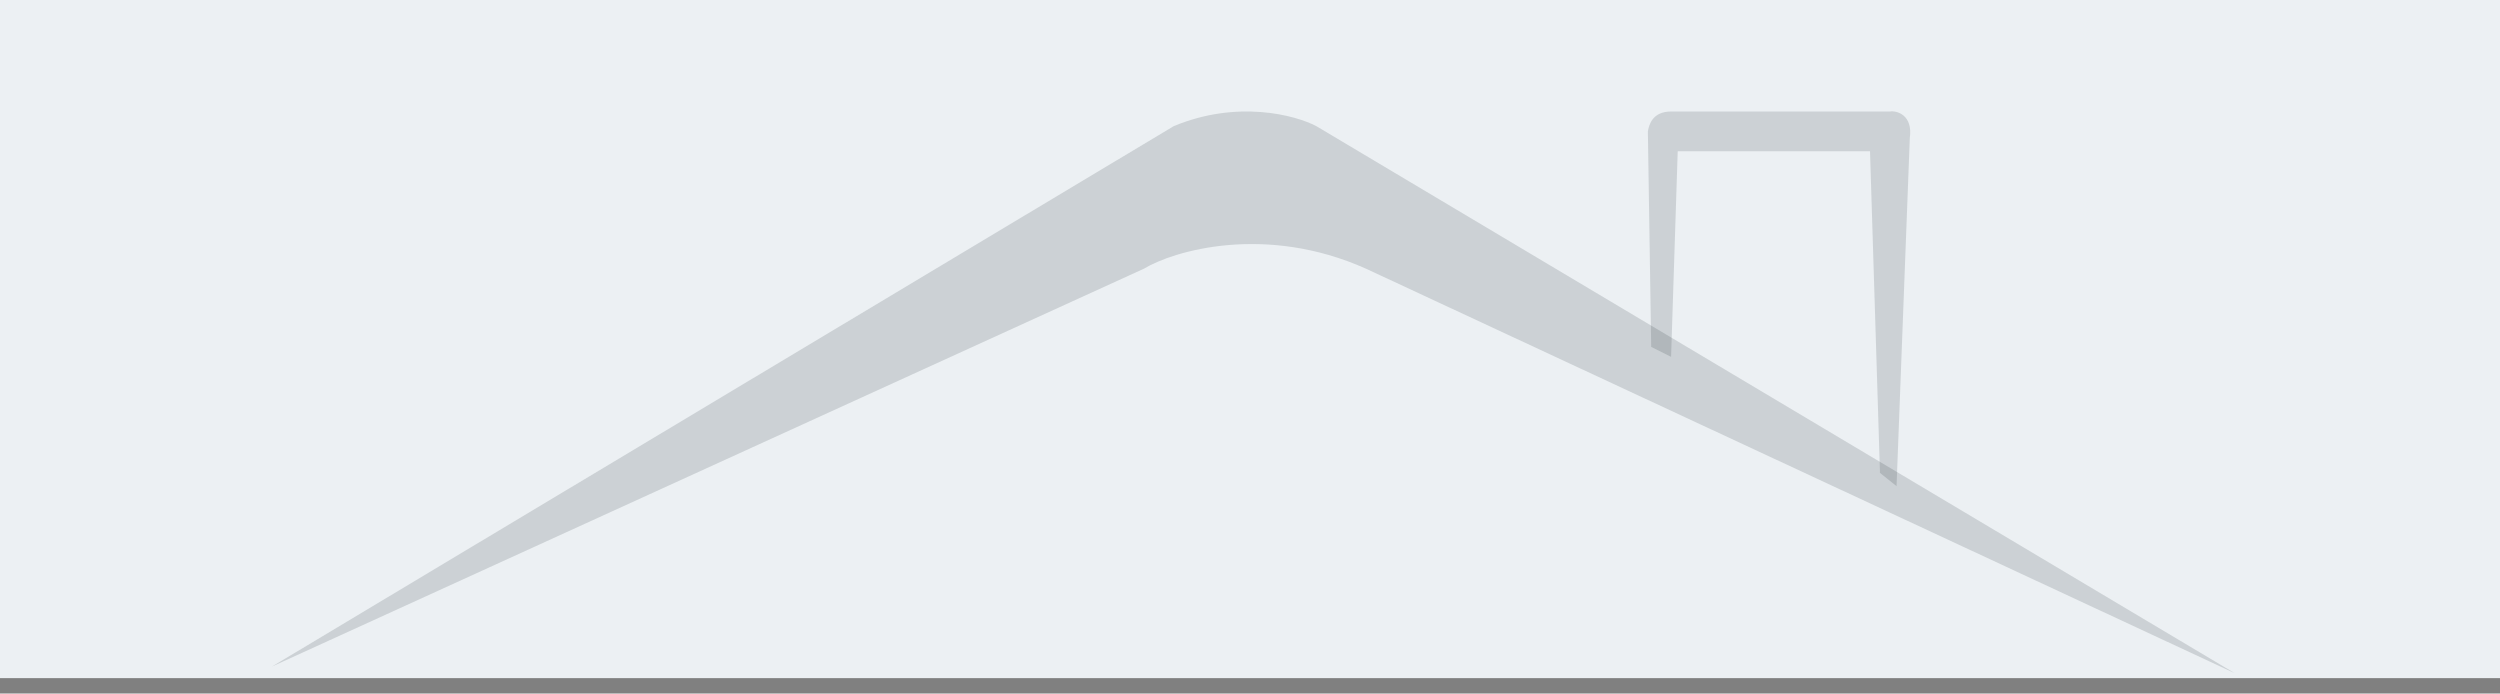
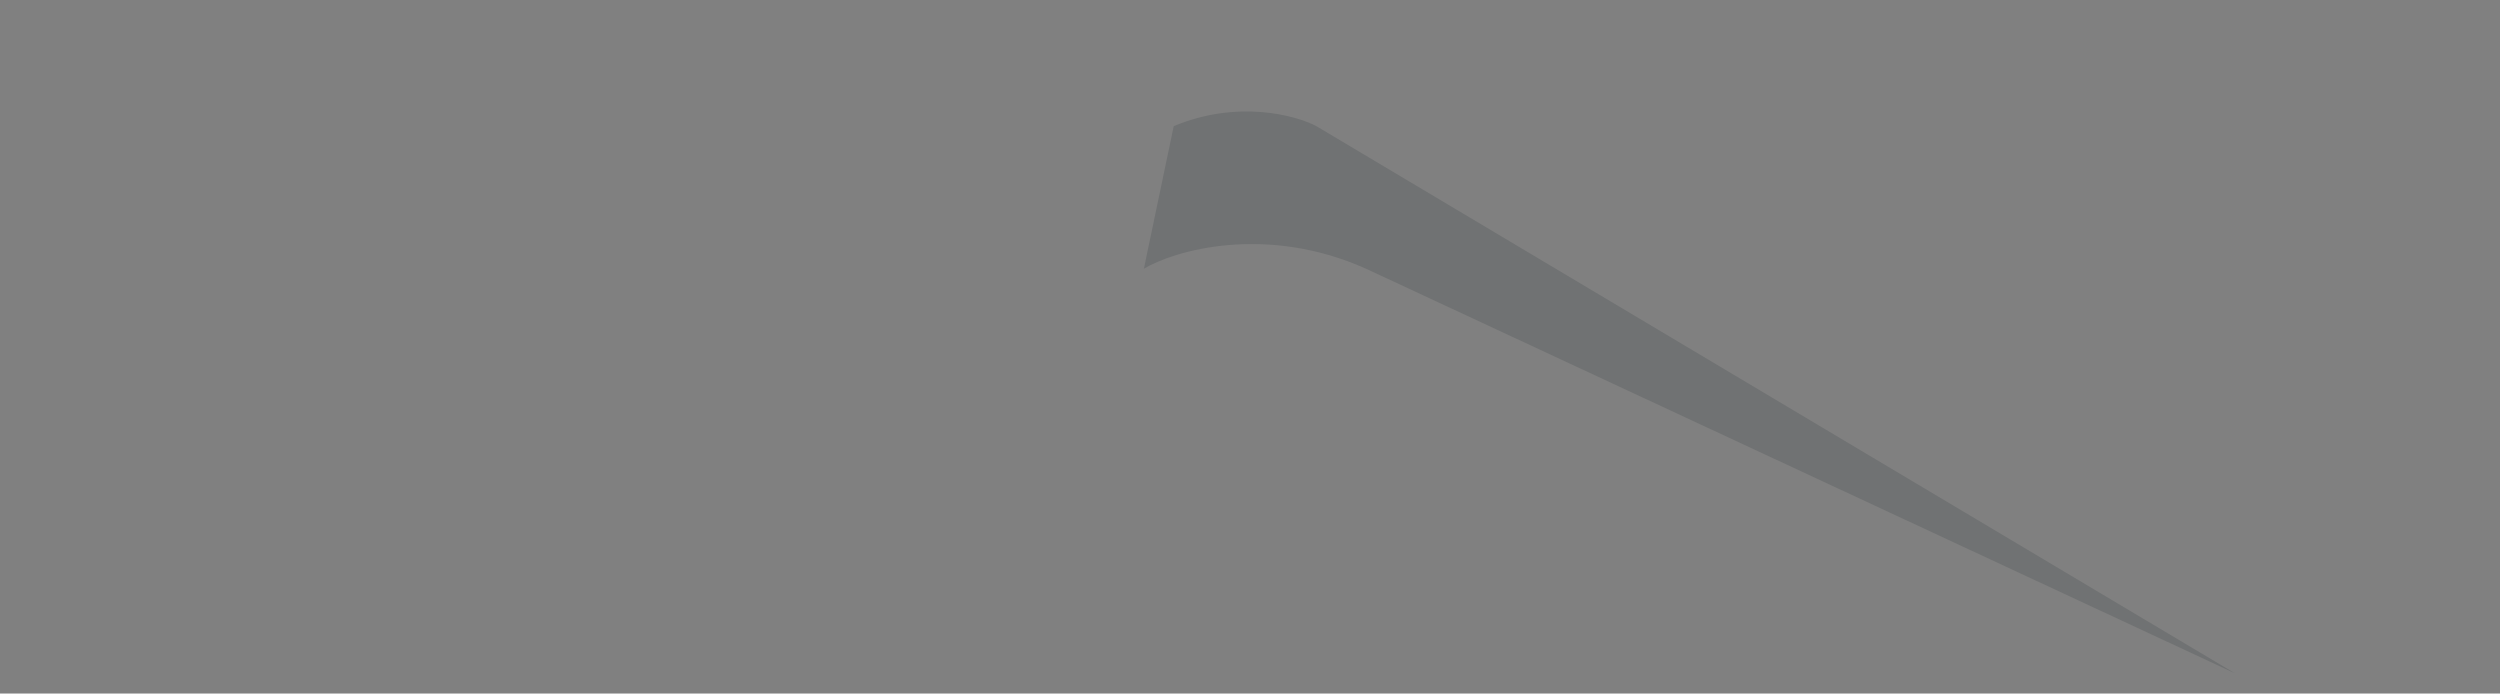
<svg xmlns="http://www.w3.org/2000/svg" width="155" height="43" viewBox="0 0 155 43" fill="none">
  <rect x="0" y="0" width="155" height="43" fill="#808080" stroke="none" />
-   <rect width="155" height="42.044" fill="#ECF0F3" />
-   <path d="M70.922 16.66L16.857 41.328L72.772 7.82C76.719 6.176 80.309 7.135 81.611 7.82L138.554 41.739L84.695 16.66C78.445 13.864 72.772 15.546 70.922 16.66Z" fill="#19232C" fill-opacity="0.15" />
-   <path d="M102.168 8.146L102.374 21.508L103.607 22.125L104.018 9.38H115.941L116.558 29.32L117.586 30.142L118.408 8.558C118.614 7.118 117.586 6.844 117.175 6.913H103.607C102.456 6.913 102.237 7.735 102.168 8.146Z" fill="#19232C" fill-opacity="0.15" />
+   <path d="M70.922 16.66L72.772 7.82C76.719 6.176 80.309 7.135 81.611 7.82L138.554 41.739L84.695 16.66C78.445 13.864 72.772 15.546 70.922 16.66Z" fill="#19232C" fill-opacity="0.15" />
</svg>